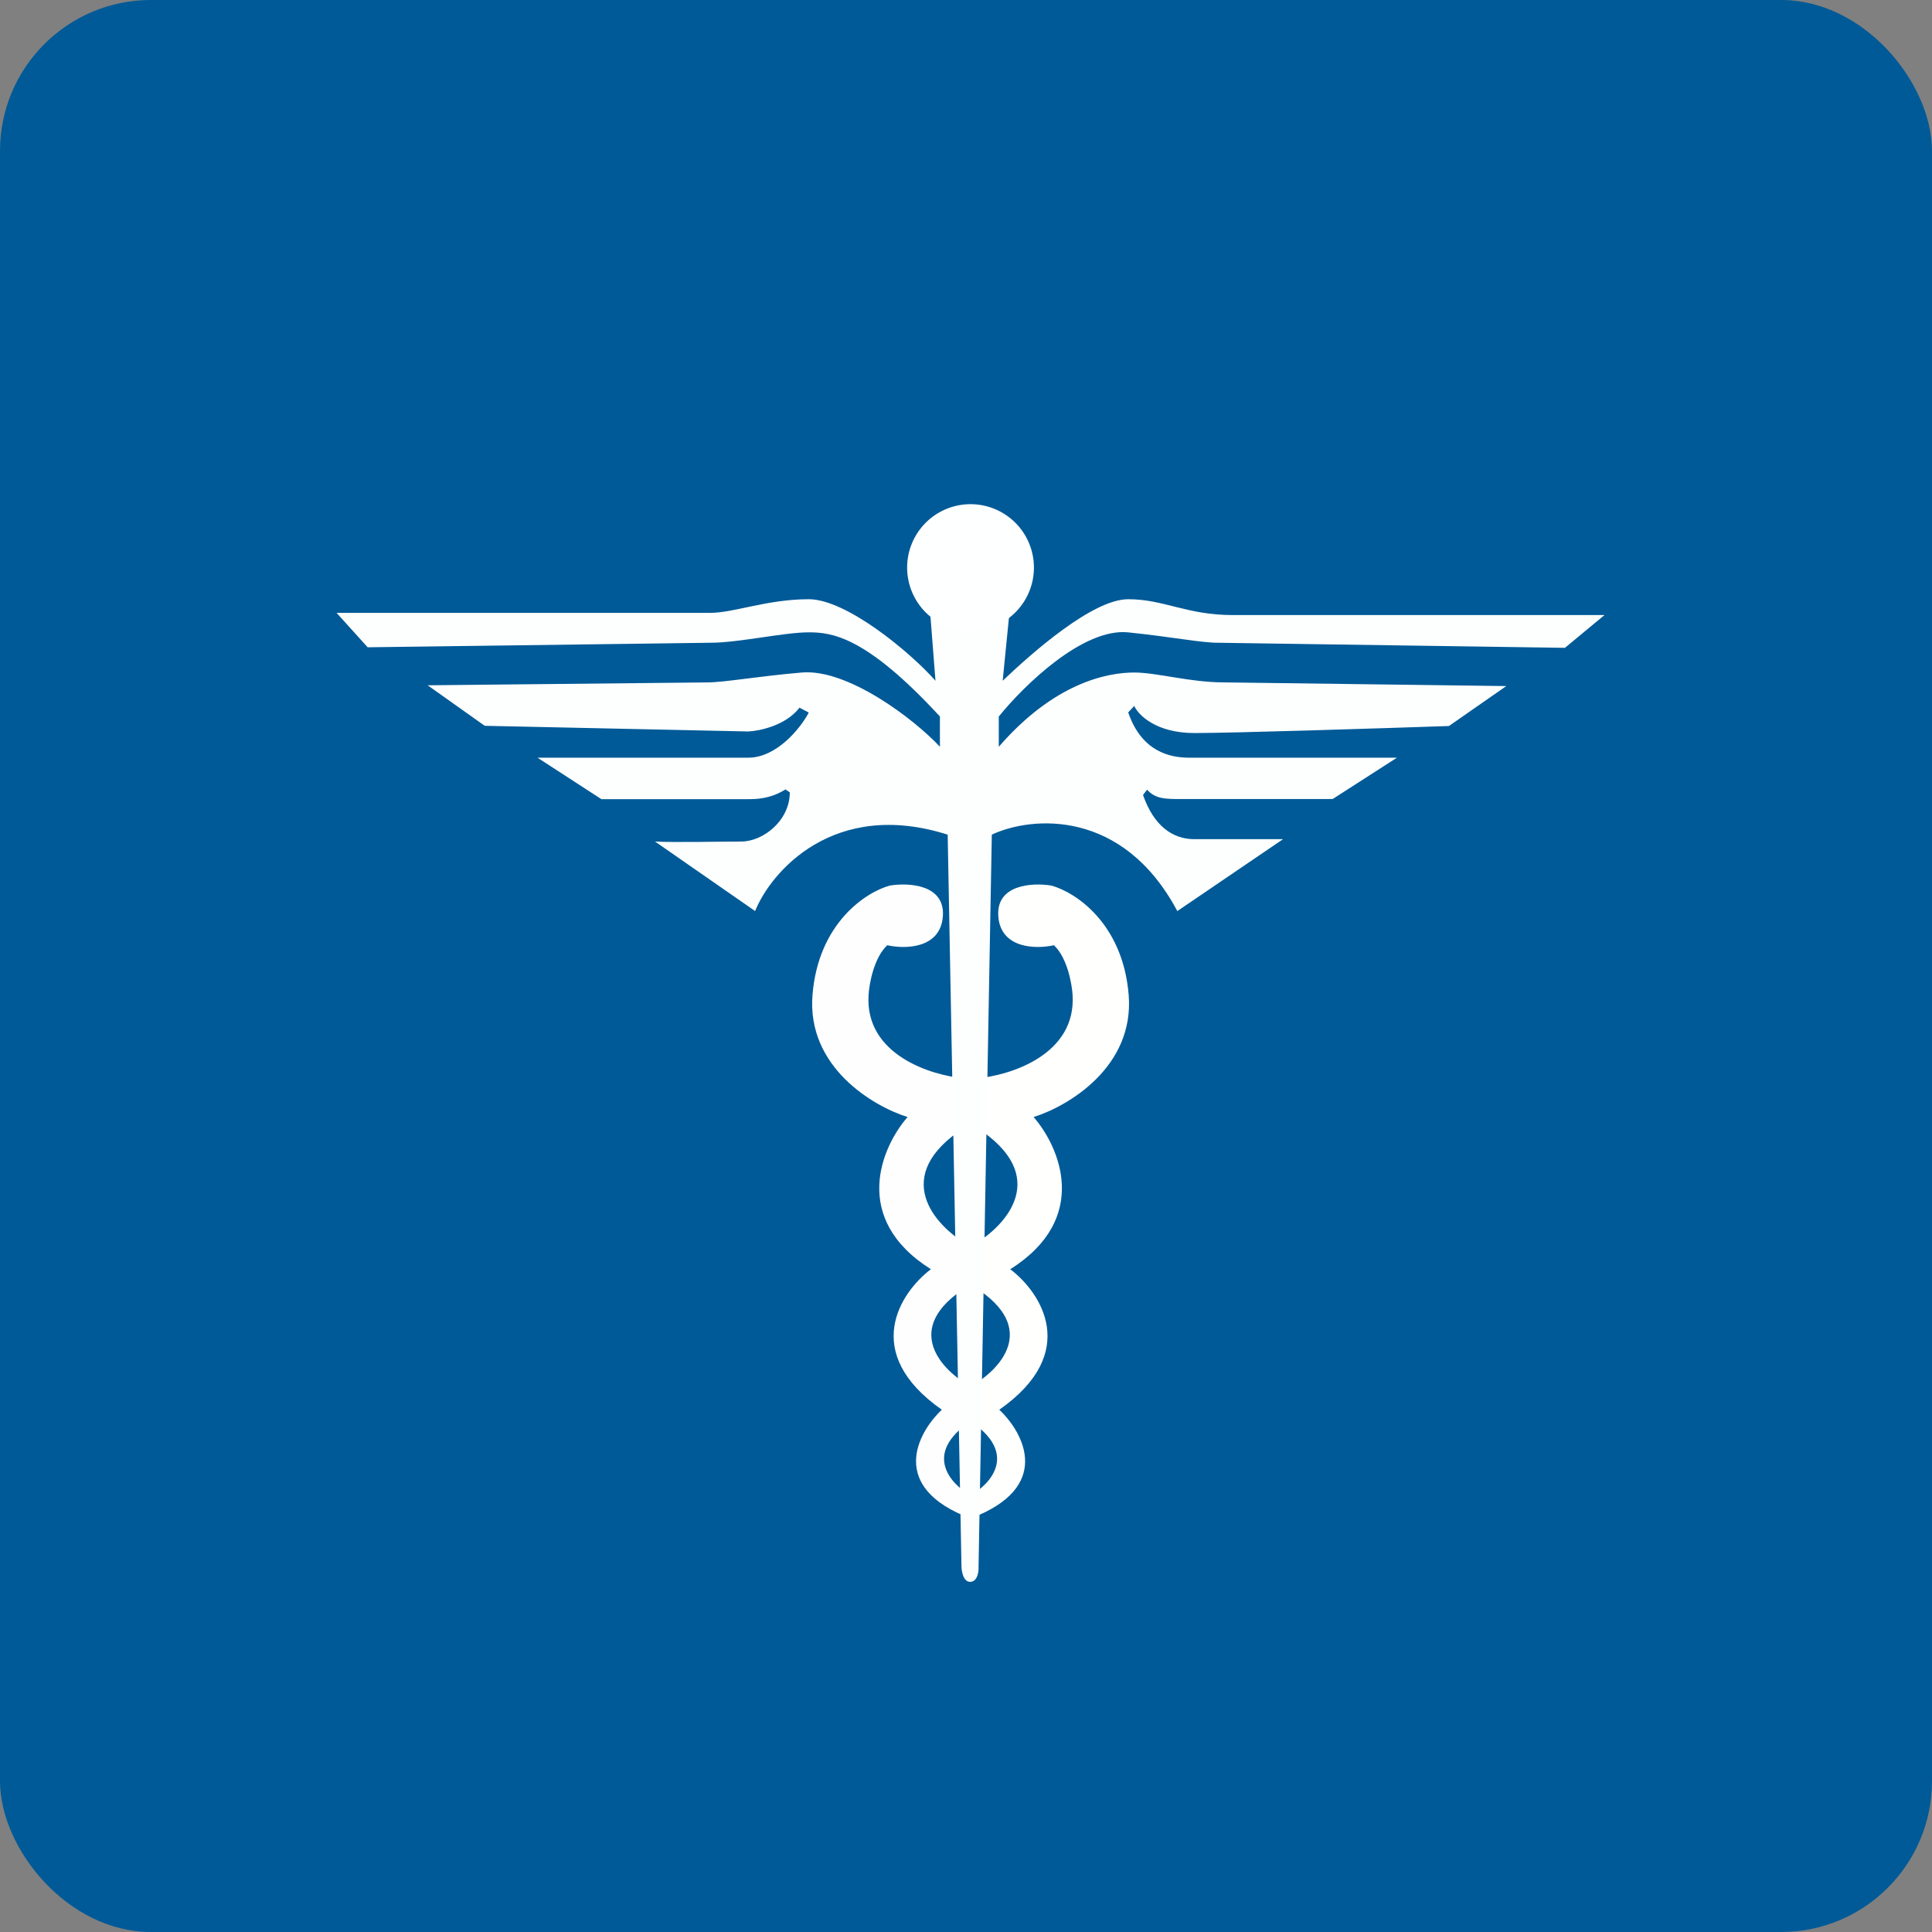
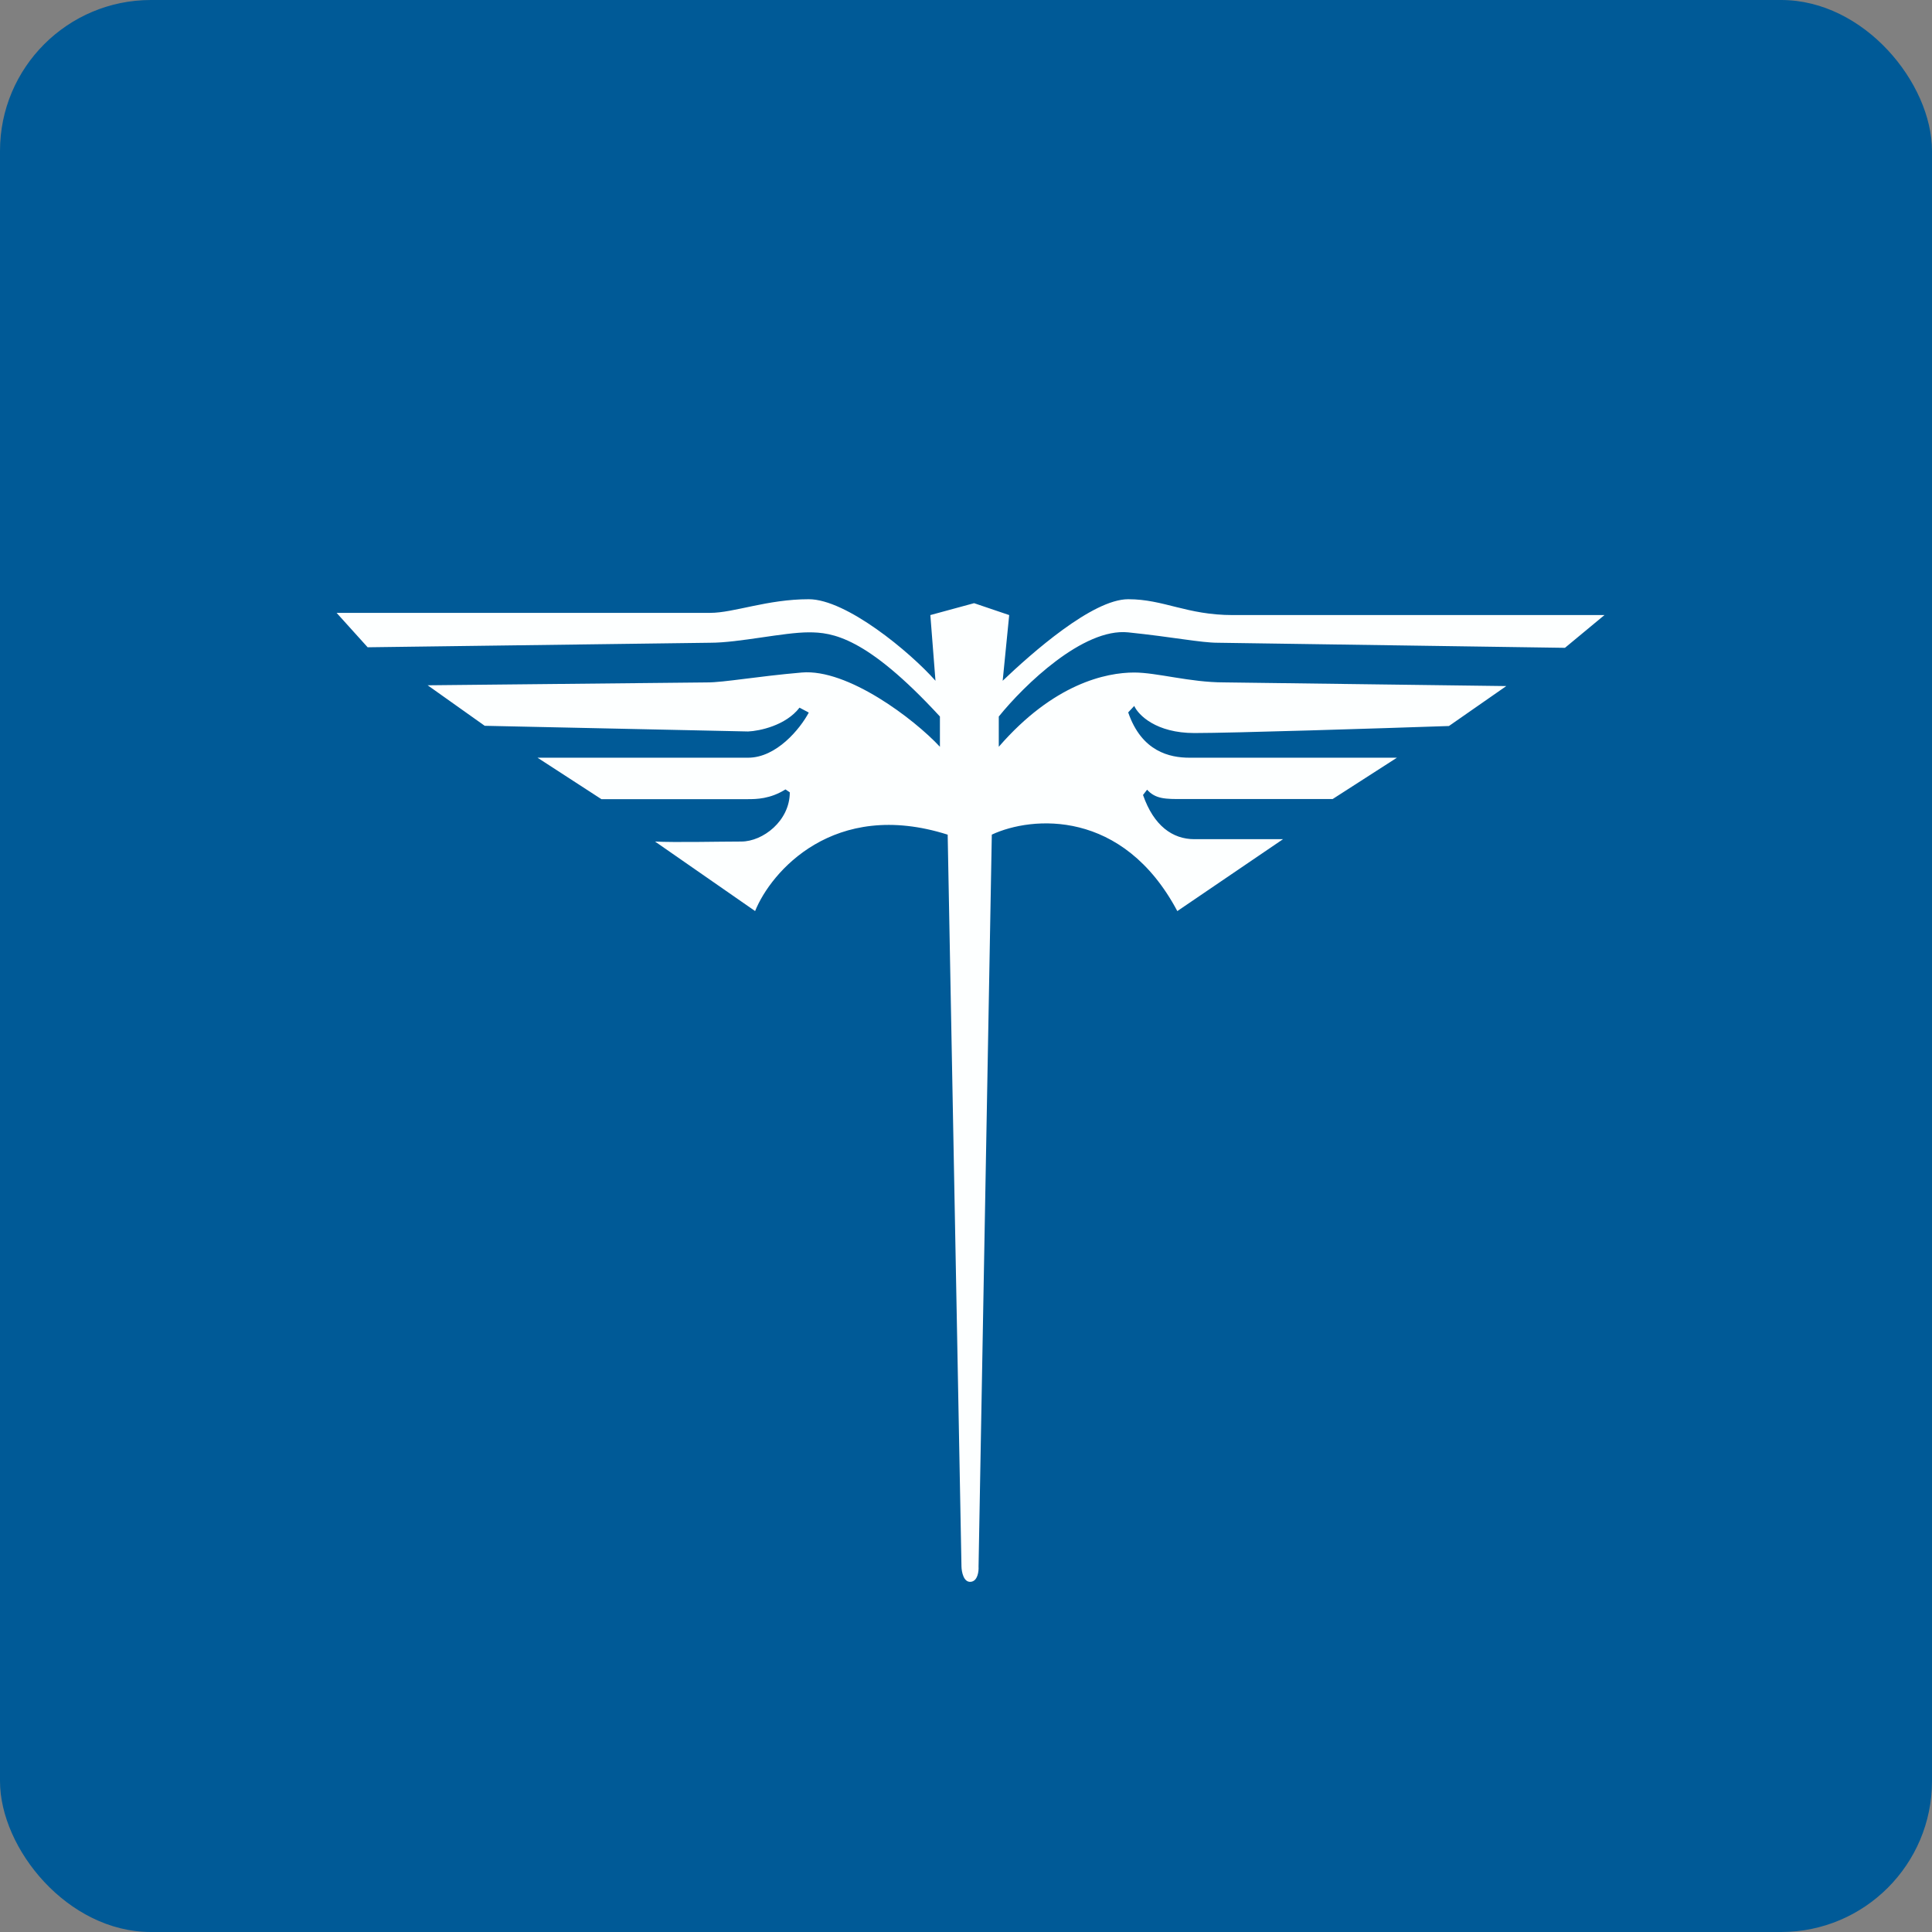
<svg xmlns="http://www.w3.org/2000/svg" width="64" height="64" viewBox="0 0 64 64">
  <rect x="0" y="0" width="64" height="64" fill="#808080" stroke="none" />
  <rect x="0" y="0" width="64" height="64" rx="5" ry="5" fill="#005A97" />
  <path fill="#005b96" d="" />
-   <path d="M 31.233,30.365 C 31.145,31.436 29.969,31.443 29.392,31.312 C 28.952,31.721 28.795,32.581 28.772,32.96 C 28.65,34.941 30.84,35.627 31.948,35.723 L 31.948,37.353 C 29.465,38.959 30.969,40.598 32.03,41.218 L 32.03,42.63 C 29.837,44.005 31.199,45.402 32.153,45.929 L 32.153,47.084 C 30.559,48.153 31.489,49.164 32.153,49.536 L 32.153,50.3 C 29.422,49.275 30.38,47.471 31.2,46.699 C 28.492,44.803 29.831,42.806 30.837,42.045 C 28.165,40.36 29.209,37.981 30.065,37.003 C 28.935,36.652 26.723,35.354 26.915,32.96 C 27.107,30.565 28.702,29.546 29.475,29.336 C 30.097,29.233 31.32,29.294 31.233,30.365 Z" fill="#fefeff" />
-   <path d="M 33.071,30.365 C 33.158,31.436 34.335,31.443 34.913,31.312 C 35.351,31.721 35.508,32.581 35.531,32.96 C 35.653,34.941 33.465,35.627 32.355,35.723 L 32.355,37.353 C 34.838,38.959 33.334,40.598 32.273,41.218 L 32.273,42.63 C 34.466,44.005 33.104,45.402 32.15,45.929 L 32.15,47.084 C 33.744,48.153 32.814,49.164 32.15,49.536 L 32.15,50.3 C 34.881,49.275 33.923,47.471 33.103,46.699 C 35.811,44.803 34.473,42.806 33.466,42.045 C 36.138,40.36 35.094,37.981 34.239,37.003 C 35.368,36.652 37.581,35.354 37.389,32.96 C 37.196,30.565 35.601,29.546 34.829,29.336 C 34.206,29.233 32.983,29.294 33.071,30.365 Z" fill="#fffffe" />
  <path d="M 26.792,19.85 C 28.034,19.85 30.141,21.593 30.989,22.551 L 30.819,20.375 L 32.268,19.981 L 33.431,20.375 L 33.215,22.551 C 34.166,21.646 36.186,19.85 37.373,19.85 C 38.559,19.85 39.307,20.375 40.841,20.375 L 53.15,20.375 L 51.841,21.46 L 40.343,21.292 C 39.778,21.292 38.862,21.102 37.373,20.948 C 35.885,20.795 33.928,22.693 33.086,23.736 L 33.086,24.738 C 34.902,22.645 36.64,22.278 37.573,22.278 C 38.321,22.278 39.417,22.605 40.545,22.605 L 49.898,22.727 L 47.998,24.05 C 45.717,24.128 40.838,24.283 39.566,24.283 C 38.296,24.283 37.708,23.685 37.573,23.385 L 37.373,23.599 C 37.819,24.901 38.751,25.1 39.404,25.1 L 46.275,25.1 L 44.146,26.469 L 39.209,26.469 C 38.6,26.473 38.279,26.469 37.999,26.16 L 37.864,26.334 C 38.219,27.355 38.841,27.799 39.566,27.799 L 42.502,27.799 L 39,30.181 C 37.194,26.788 34.184,27.029 32.855,27.648 L 32.416,51.894 C 32.426,52.051 32.388,52.38 32.155,52.4 C 31.92,52.421 31.854,52.068 31.85,51.894 L 31.393,27.649 C 27.617,26.449 25.534,28.886 25.014,30.18 L 21.699,27.877 C 22.358,27.912 23.846,27.877 24.556,27.877 C 25.273,27.877 26.163,27.191 26.163,26.247 L 26.019,26.15 C 25.515,26.469 25.046,26.473 24.781,26.473 L 19.922,26.473 L 17.806,25.1 L 24.782,25.1 C 25.721,25.1 26.503,24.146 26.792,23.605 L 26.485,23.442 C 26.03,24.034 25.16,24.215 24.782,24.231 L 16.057,24.043 L 14.167,22.701 L 23.424,22.606 C 23.995,22.606 25.045,22.409 26.56,22.278 C 28.076,22.146 30.276,23.813 31.136,24.738 L 31.136,23.735 C 28.686,21.076 27.556,20.947 26.792,20.947 C 25.962,20.947 24.48,21.292 23.527,21.292 L 12.179,21.442 L 11.15,20.302 L 23.527,20.302 C 24.308,20.302 25.417,19.85 26.792,19.85 Z" fill="#fdffff" />
-   <path d="M 34.25,18.802 A 2.1,2.1 0 1,1 30.05,18.802 A 2.1,2.1 0 0,1 34.25,18.802 Z" fill="#feffff" />
</svg>